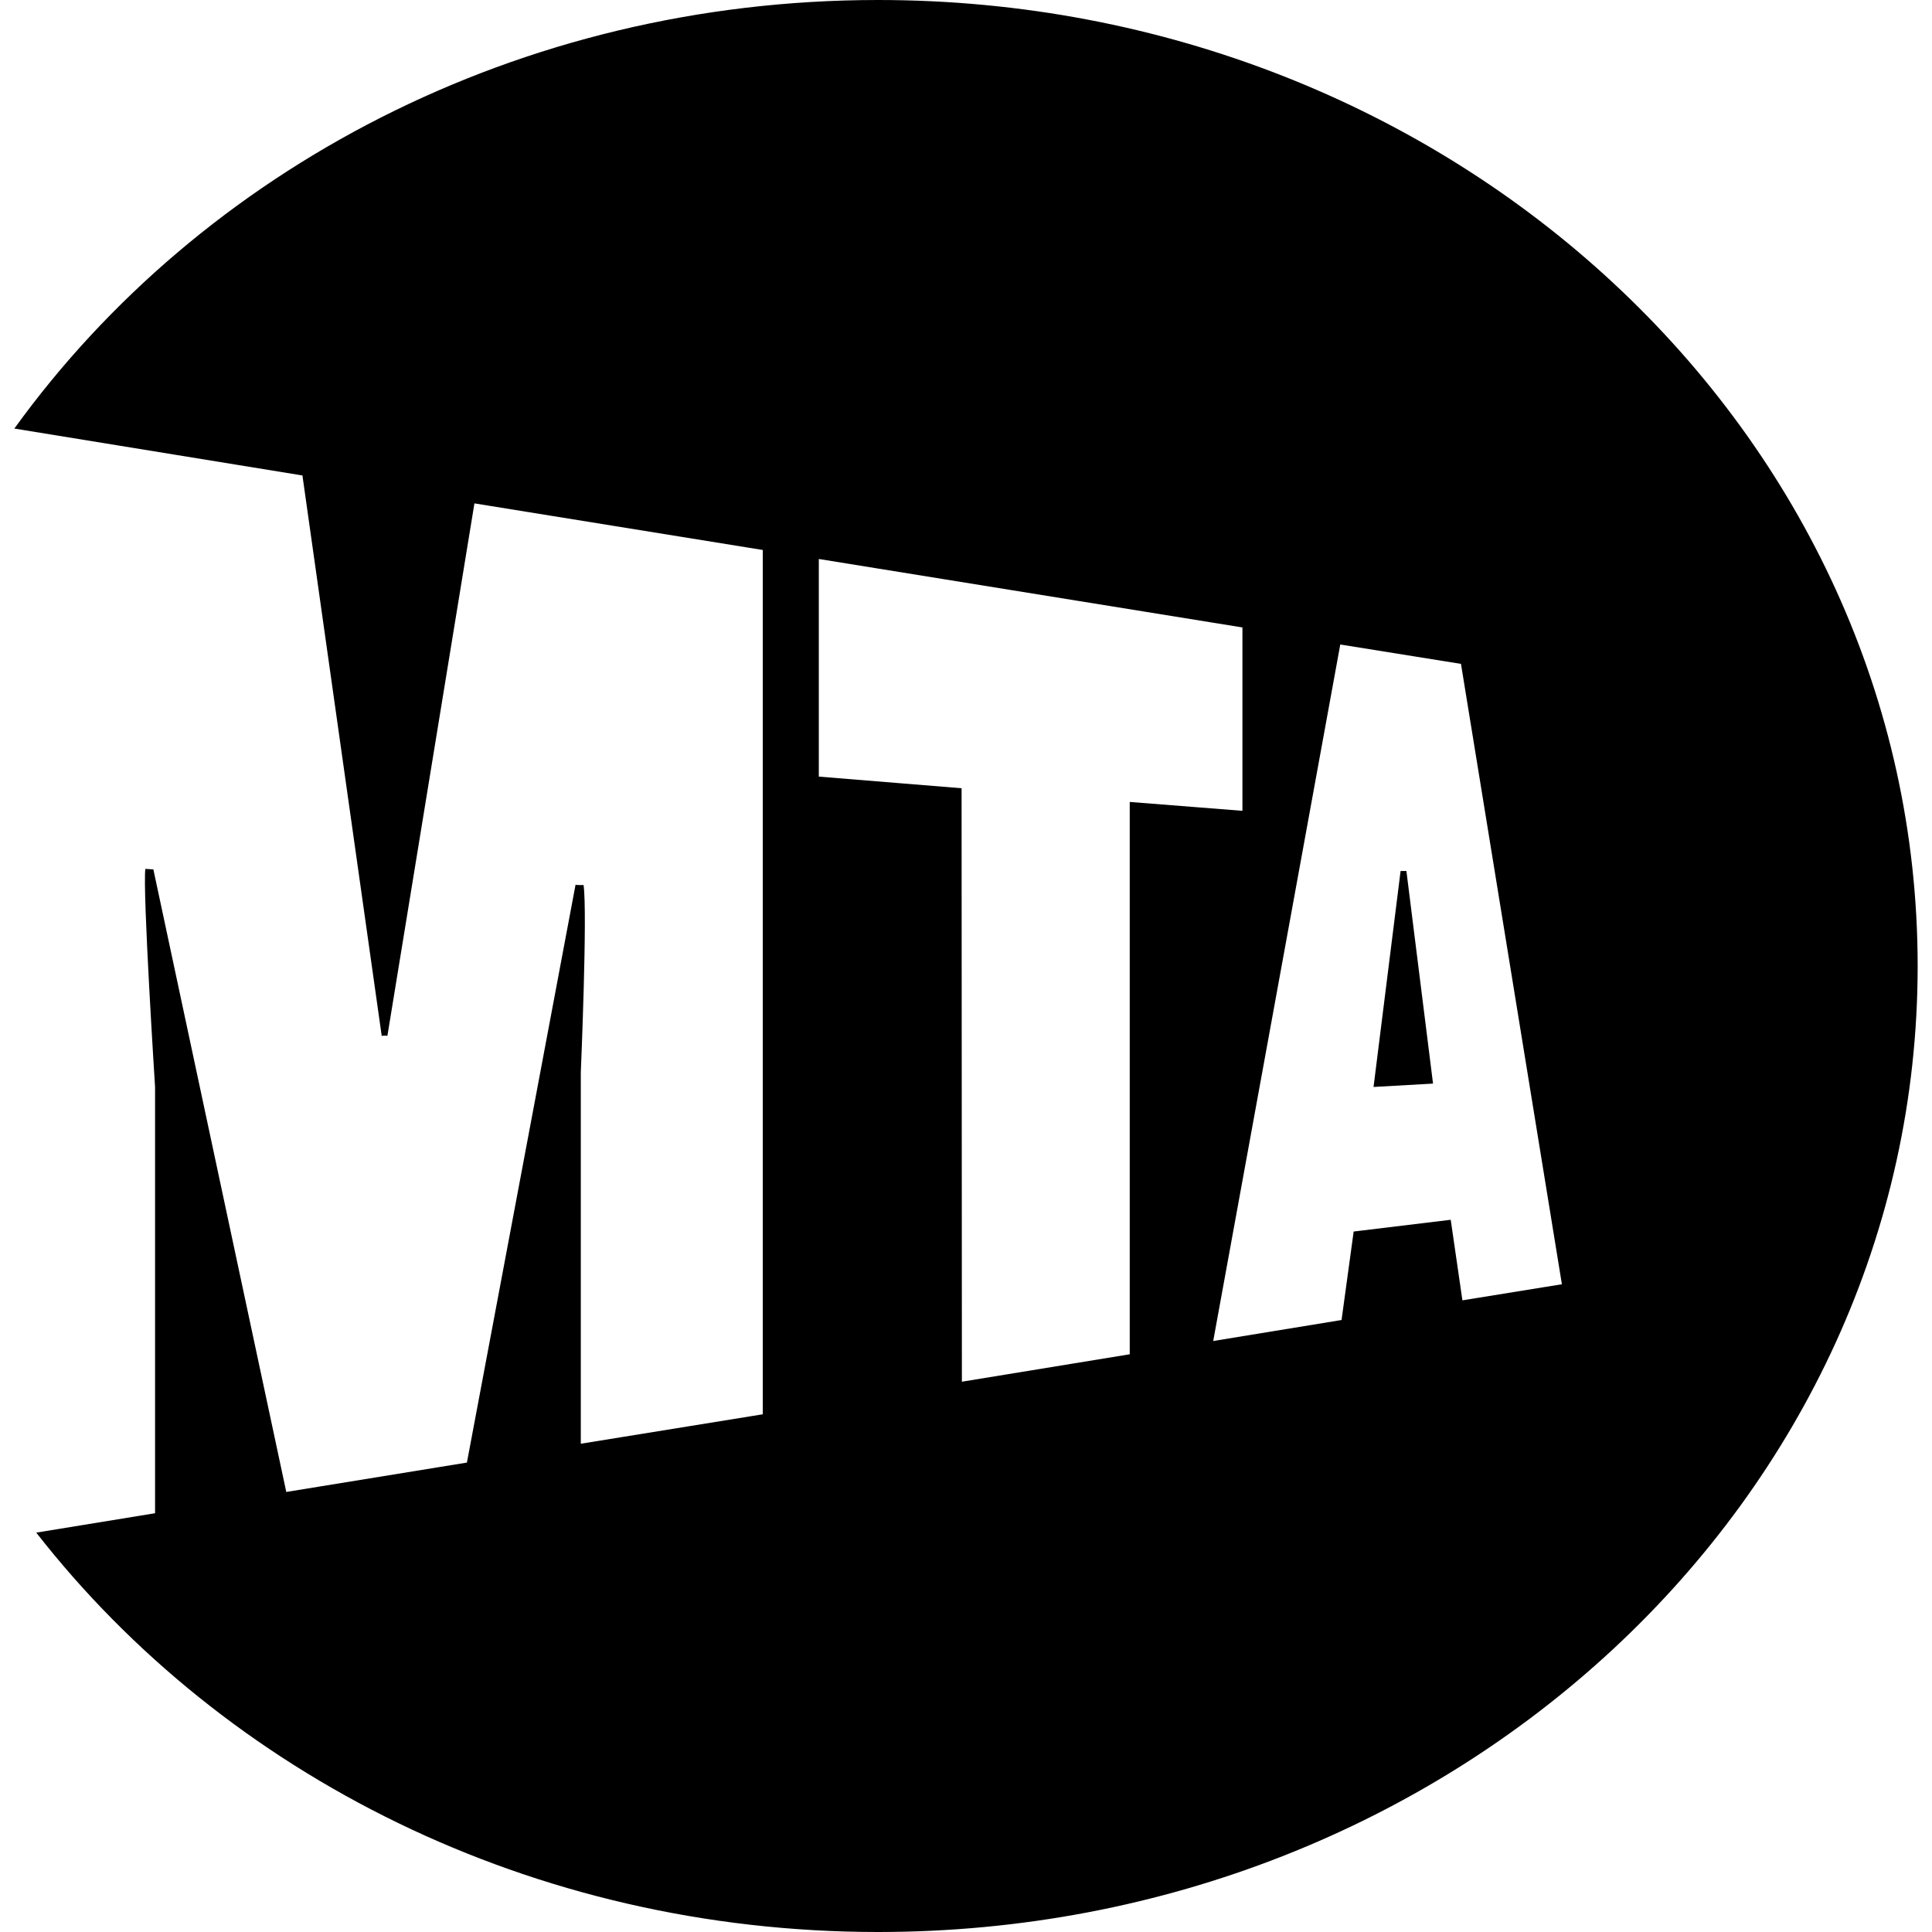
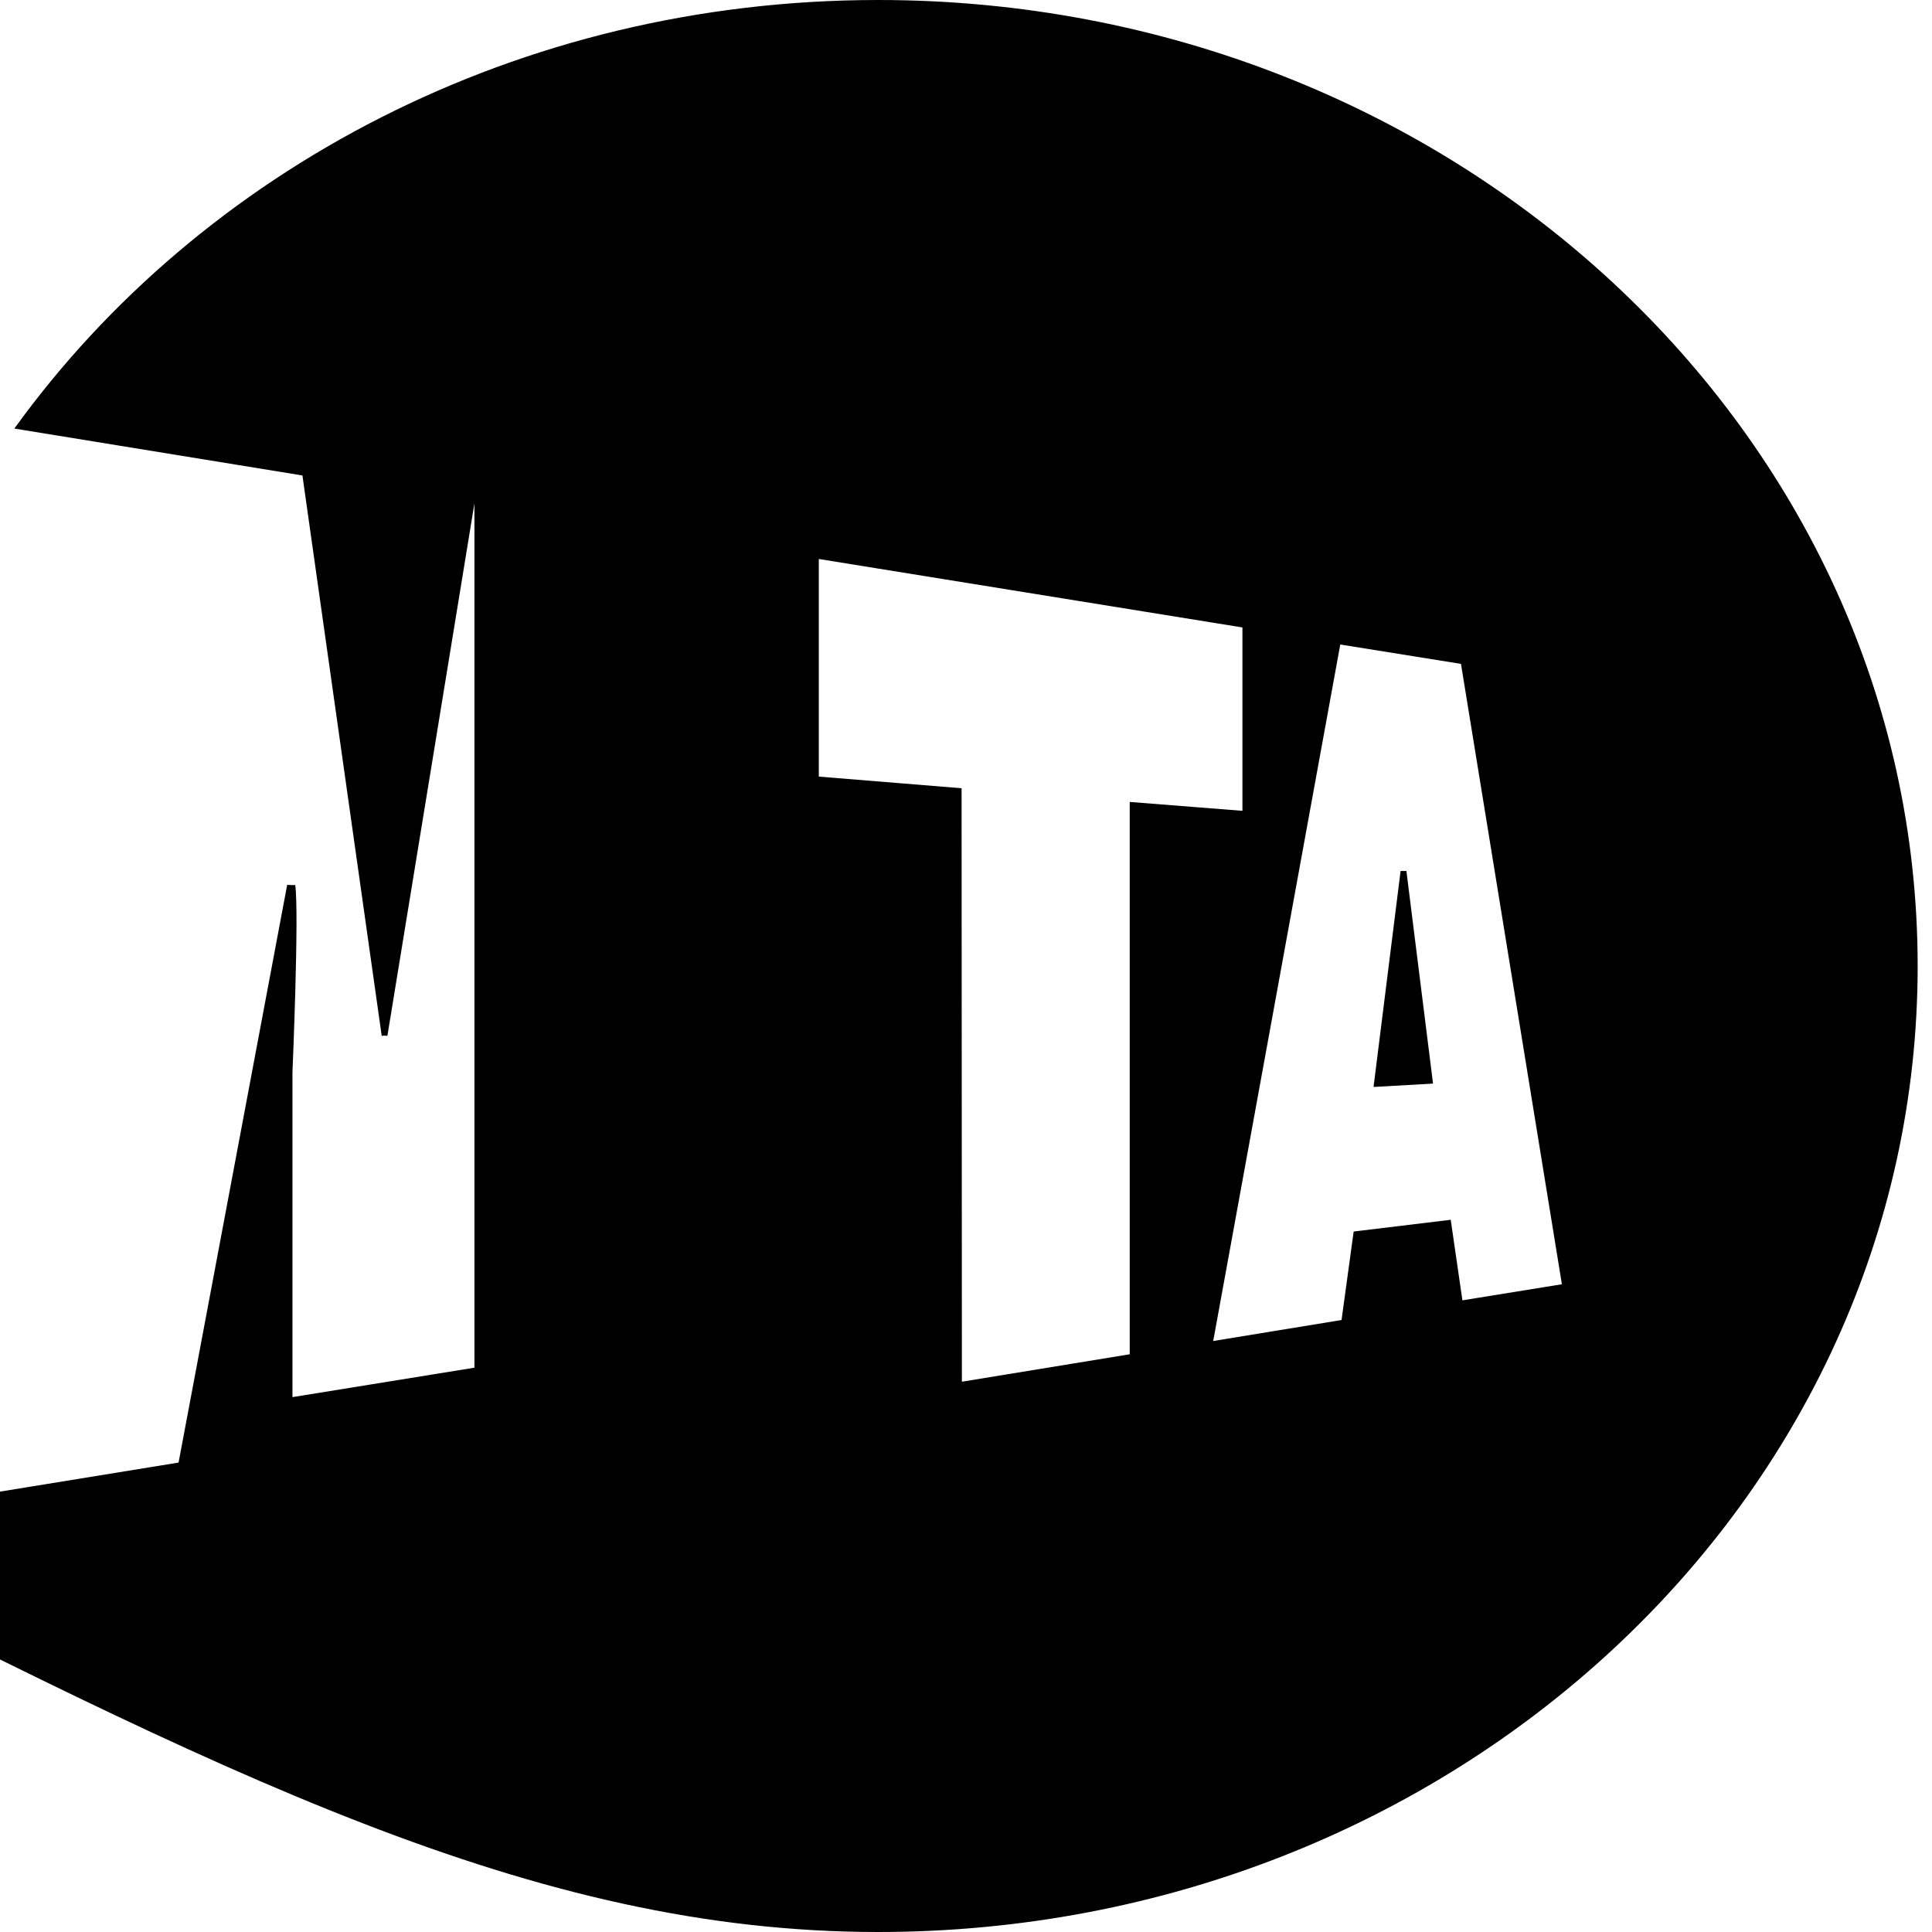
<svg xmlns="http://www.w3.org/2000/svg" fill="#000000" version="1.1" id="Capa_1" width="800px" height="800px" viewBox="0 0 95.352 95.352" xml:space="preserve">
  <g>
-     <path d="M43.342,95.352c28.334,0,51.302-21.347,51.302-47.675C94.644,21.343,71.676,0,43.342,0C25.572,0,9.917,8.396,0.708,21.151   l14.218,2.315l3.915,27.673c0.014-0.046,0.279-0.018,0.279-0.018l4.295-26.277l14.231,2.3v42.657l-8.981,1.453V52.927   c0,0,0.336-7.896,0.136-9.247c0,0-0.39,0.008-0.395-0.017l-5.362,28.521l-8.915,1.45l-6.56-30.727l-0.396-0.023   c-0.138,1.109,0.48,10.757,0.48,10.757v21.043l-5.864,0.957C11.108,87.582,26.252,95.352,43.342,95.352 M19.211,51.02L19.211,51.02    M70.726,53.48l-1.314-10.493h-0.287L67.79,53.646L70.726,53.48z M77.086,63.383l-4.91,0.794l-0.577-3.976l-4.79,0.58l-0.598,4.367   l-6.334,1.036l6.271-34.375l5.957,0.956L77.086,63.383z M61.317,40.017l-5.56-0.438v27.26l-8.284,1.354l-0.015-29.29l-7.046-0.574   V27.588l20.907,3.379v9.05H61.317z" />
+     <path d="M43.342,95.352c28.334,0,51.302-21.347,51.302-47.675C94.644,21.343,71.676,0,43.342,0C25.572,0,9.917,8.396,0.708,21.151   l14.218,2.315l3.915,27.673c0.014-0.046,0.279-0.018,0.279-0.018l4.295-26.277v42.657l-8.981,1.453V52.927   c0,0,0.336-7.896,0.136-9.247c0,0-0.39,0.008-0.395-0.017l-5.362,28.521l-8.915,1.45l-6.56-30.727l-0.396-0.023   c-0.138,1.109,0.48,10.757,0.48,10.757v21.043l-5.864,0.957C11.108,87.582,26.252,95.352,43.342,95.352 M19.211,51.02L19.211,51.02    M70.726,53.48l-1.314-10.493h-0.287L67.79,53.646L70.726,53.48z M77.086,63.383l-4.91,0.794l-0.577-3.976l-4.79,0.58l-0.598,4.367   l-6.334,1.036l6.271-34.375l5.957,0.956L77.086,63.383z M61.317,40.017l-5.56-0.438v27.26l-8.284,1.354l-0.015-29.29l-7.046-0.574   V27.588l20.907,3.379v9.05H61.317z" />
  </g>
</svg>